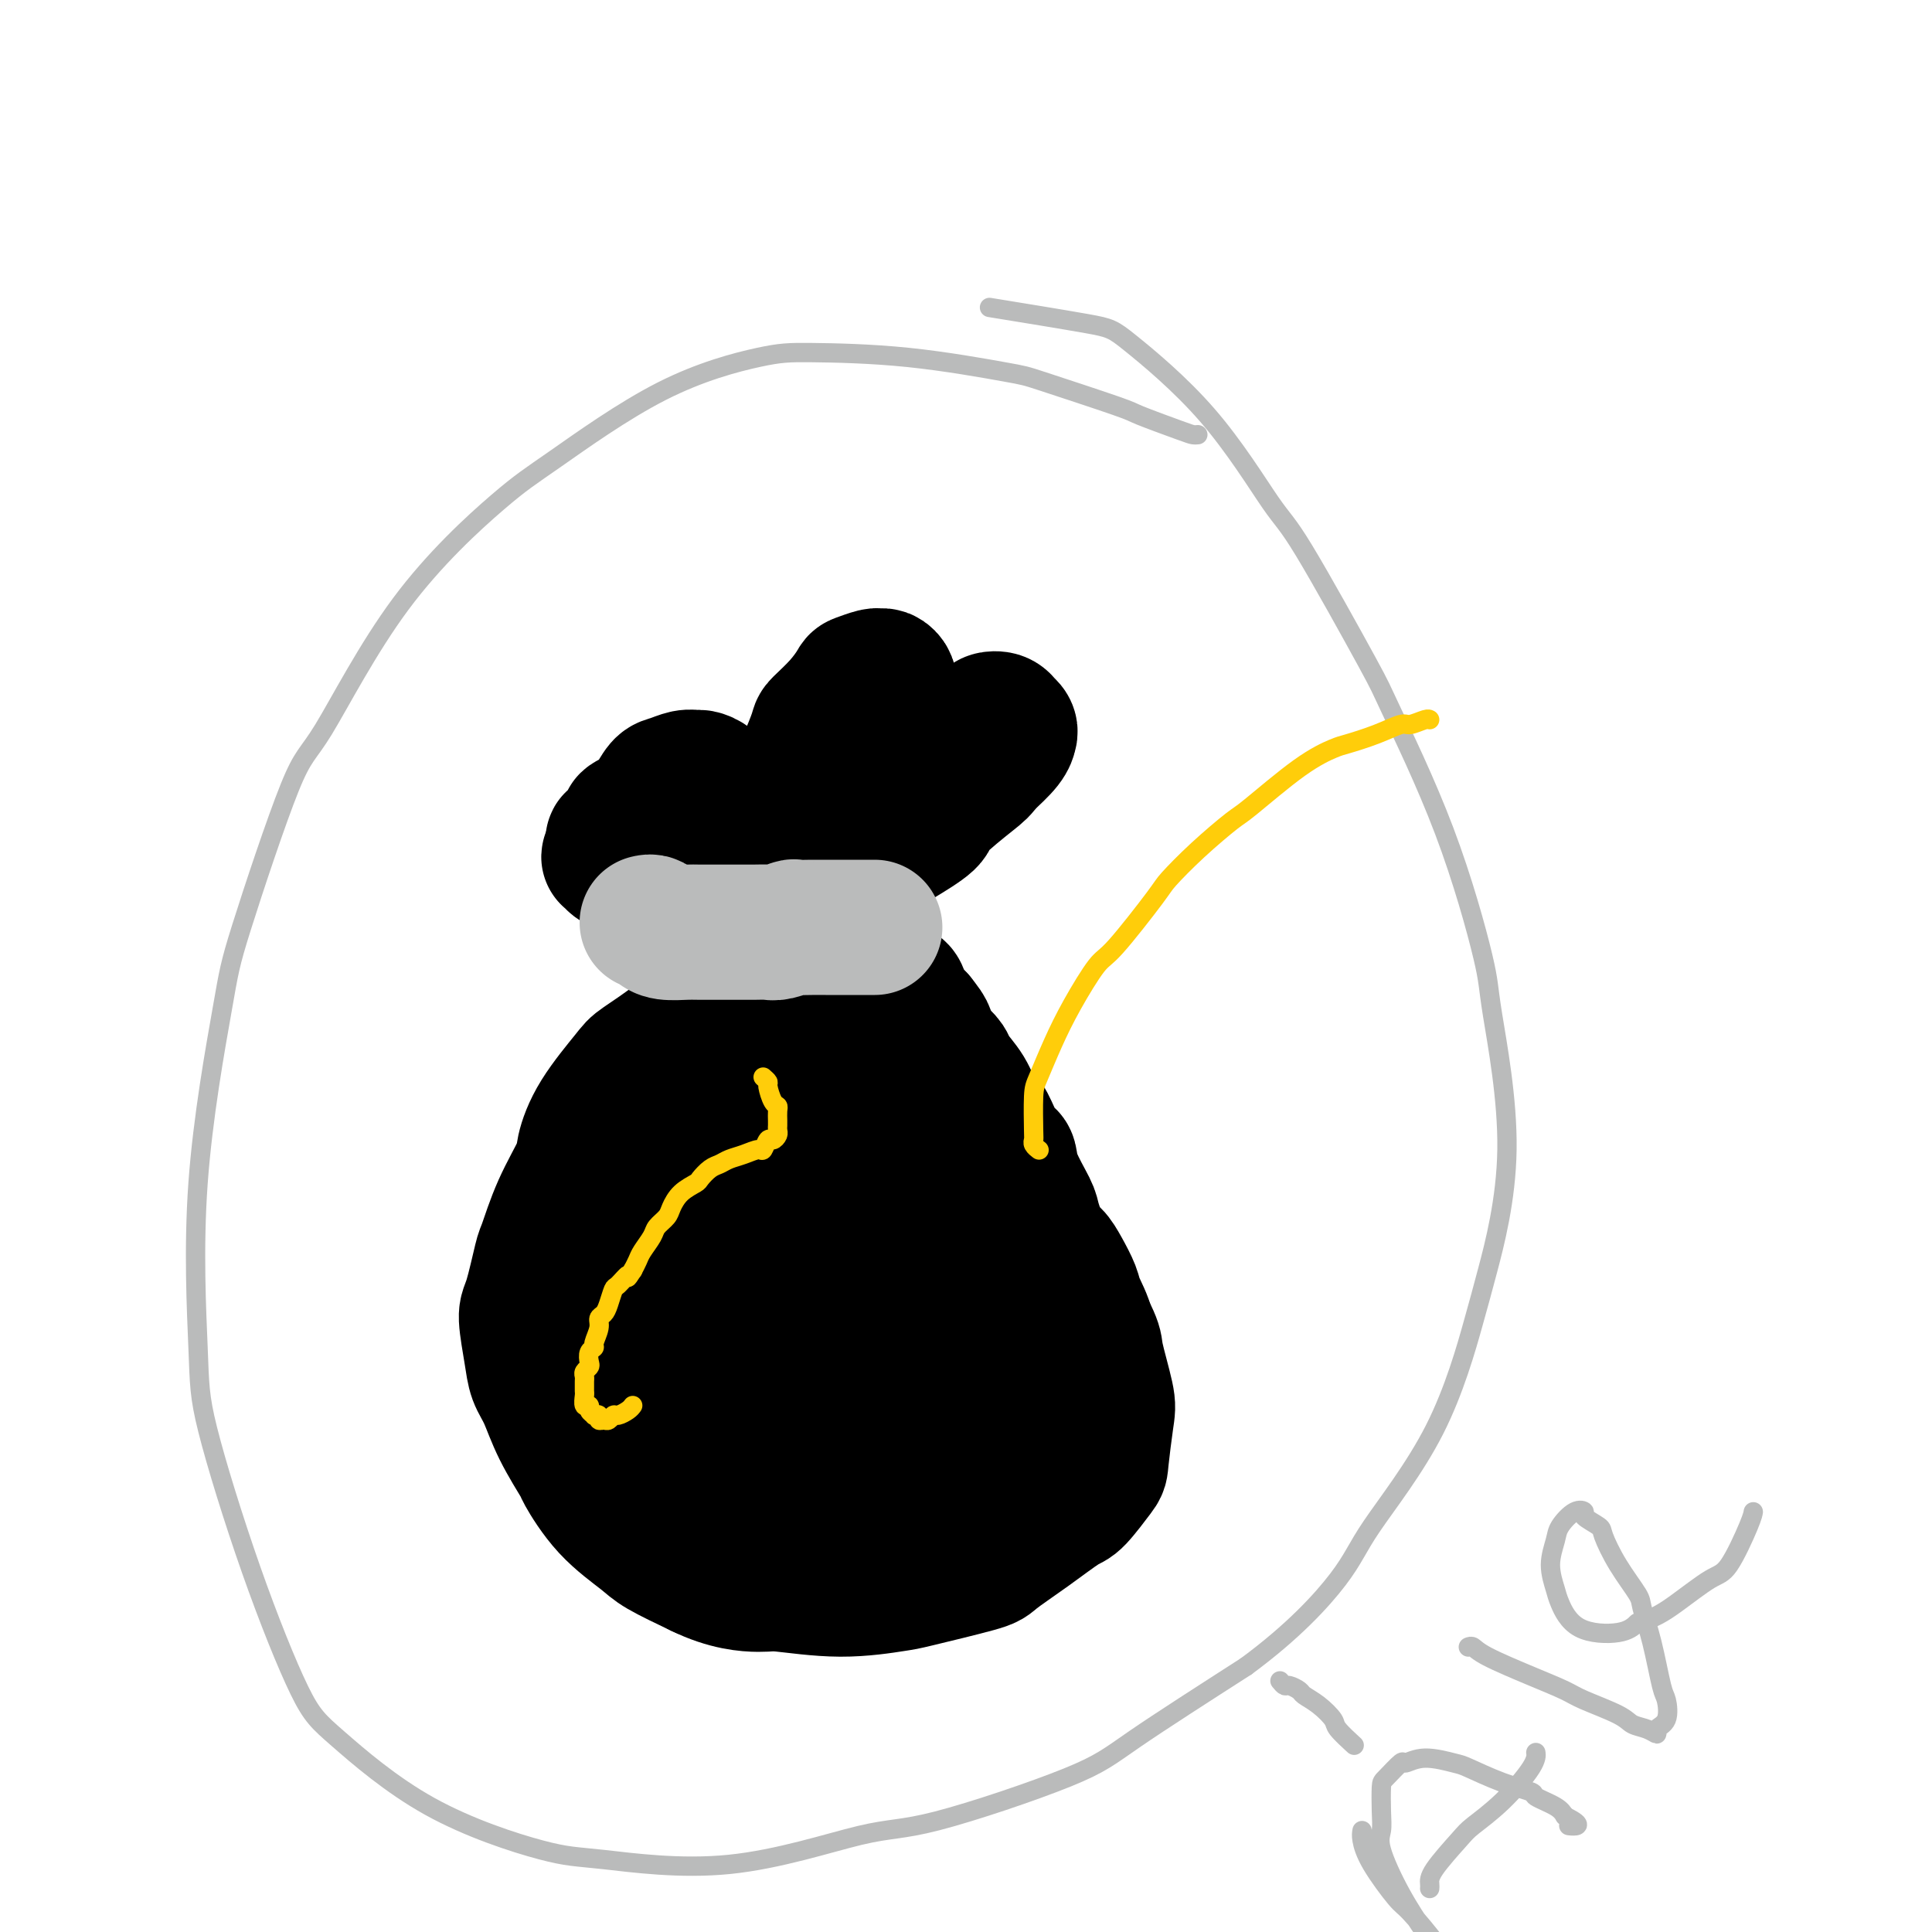
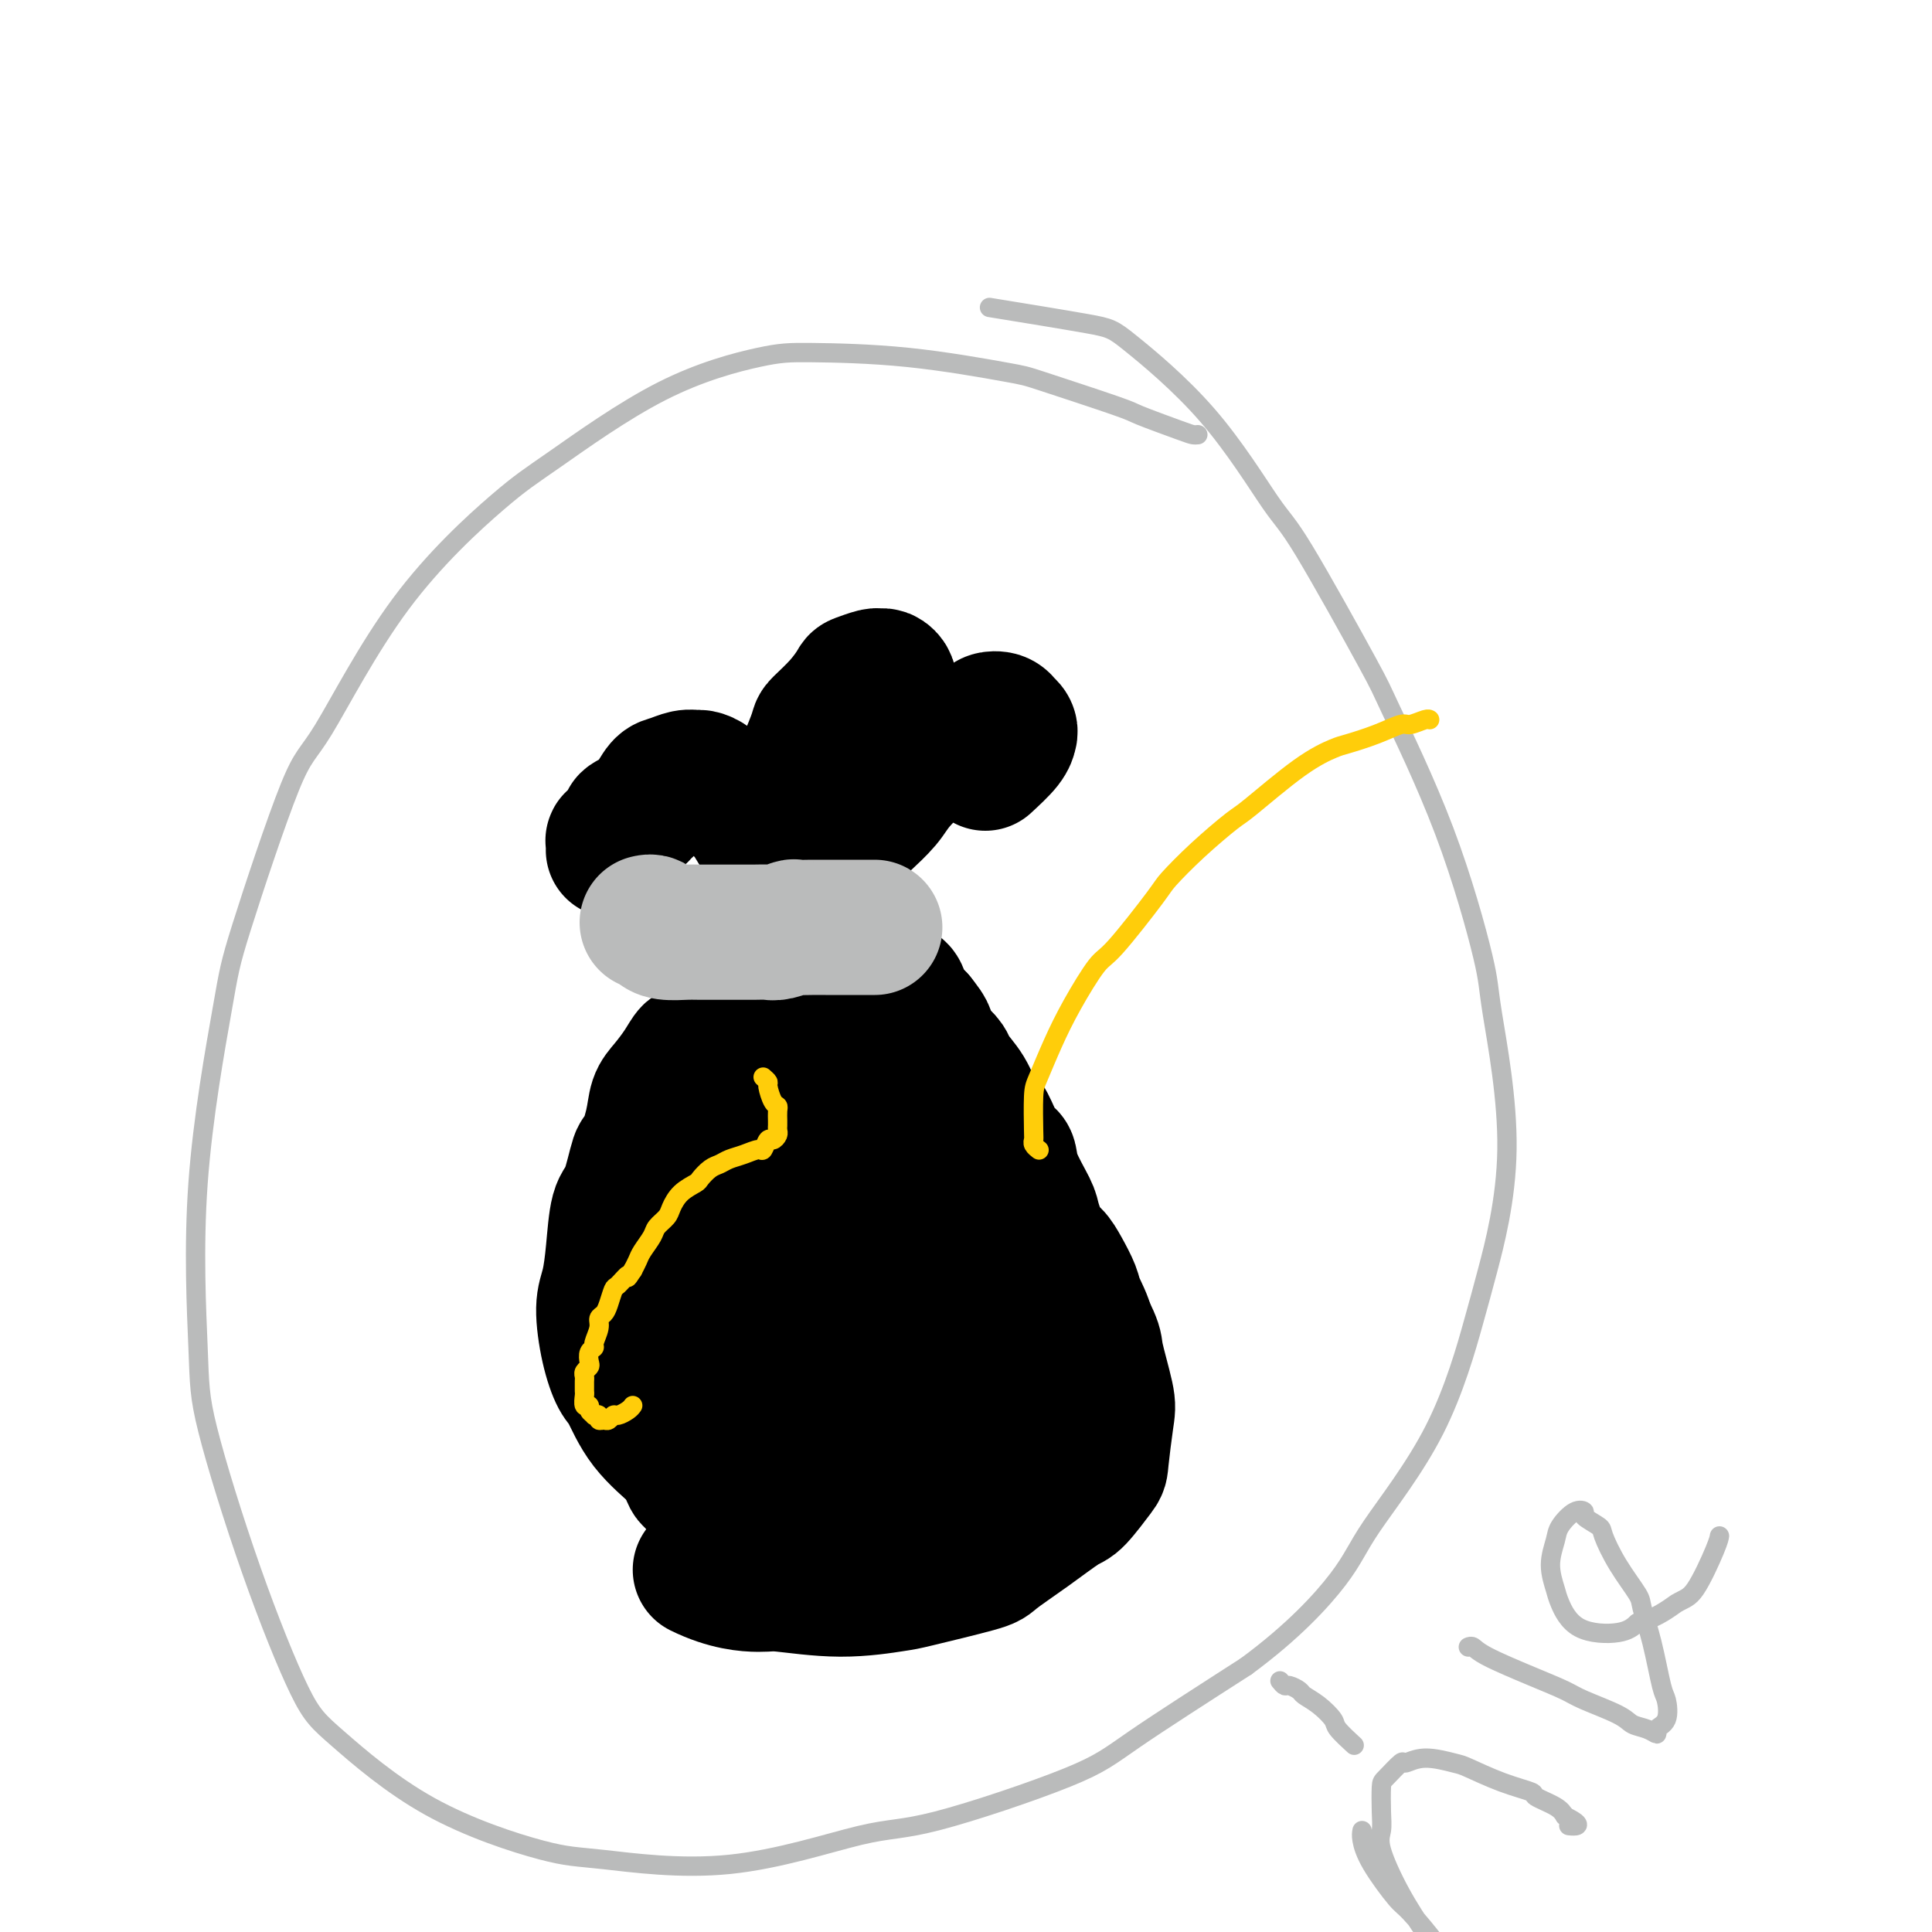
<svg xmlns="http://www.w3.org/2000/svg" viewBox="0 0 400 400" version="1.1">
  <g fill="none" stroke="#000000" stroke-width="28" stroke-linecap="round" stroke-linejoin="round">
-     <path d="M171,200c-0.453,-0.000 -0.906,-0.001 -1,0c-0.094,0.001 0.173,0.003 0,0c-0.173,-0.003 -0.784,-0.011 -1,0c-0.216,0.011 -0.036,0.040 -1,0c-0.964,-0.040 -3.072,-0.151 -4,0c-0.928,0.151 -0.678,0.562 -2,1c-1.322,0.438 -4.218,0.902 -7,2c-2.782,1.098 -5.452,2.831 -7,4c-1.548,1.169 -1.976,1.773 -3,3c-1.024,1.227 -2.646,3.077 -5,5c-2.354,1.923 -5.440,3.918 -7,5c-1.560,1.082 -1.593,1.251 -3,3c-1.407,1.749 -4.188,5.079 -6,8c-1.812,2.921 -2.656,5.434 -3,7c-0.344,1.566 -0.190,2.184 -1,4c-0.810,1.816 -2.586,4.828 -4,8c-1.414,3.172 -2.467,6.504 -3,8c-0.533,1.496 -0.547,1.156 -1,3c-0.453,1.844 -1.345,5.873 -2,8c-0.655,2.127 -1.072,2.351 -1,4c0.072,1.649 0.633,4.723 1,7c0.367,2.277 0.540,3.757 1,5c0.460,1.243 1.208,2.249 2,4c0.792,1.751 1.630,4.247 3,7c1.370,2.753 3.272,5.761 4,7c0.728,1.239 0.281,0.708 1,2c0.719,1.292 2.605,4.408 5,7c2.395,2.592 5.299,4.659 7,6c1.701,1.341 2.200,1.954 4,3c1.800,1.046 4.900,2.523 8,4" />
    <path d="M145,325c5.503,2.711 9.762,2.988 12,3c2.238,0.012 2.457,-0.242 5,0c2.543,0.242 7.412,0.979 12,1c4.588,0.021 8.895,-0.674 11,-1c2.105,-0.326 2.006,-0.284 5,-1c2.994,-0.716 9.079,-2.191 12,-3c2.921,-0.809 2.678,-0.953 4,-2c1.322,-1.047 4.210,-2.999 7,-5c2.790,-2.001 5.483,-4.052 7,-5c1.517,-0.948 1.859,-0.794 3,-2c1.141,-1.206 3.083,-3.773 4,-5c0.917,-1.227 0.810,-1.113 1,-3c0.190,-1.887 0.678,-5.774 1,-8c0.322,-2.226 0.479,-2.790 0,-5c-0.479,-2.210 -1.594,-6.065 -2,-8c-0.406,-1.935 -0.105,-1.950 -1,-4c-0.895,-2.050 -2.987,-6.135 -4,-8c-1.013,-1.865 -0.945,-1.510 -2,-3c-1.055,-1.490 -3.231,-4.826 -5,-8c-1.769,-3.174 -3.130,-6.185 -4,-8c-0.870,-1.815 -1.249,-2.435 -2,-4c-0.751,-1.565 -1.875,-4.077 -4,-7c-2.125,-2.923 -5.252,-6.259 -7,-8c-1.748,-1.741 -2.117,-1.888 -3,-3c-0.883,-1.112 -2.279,-3.191 -4,-5c-1.721,-1.809 -3.768,-3.349 -5,-4c-1.232,-0.651 -1.648,-0.415 -3,-1c-1.352,-0.585 -3.641,-1.992 -6,-3c-2.359,-1.008 -4.789,-1.618 -6,-2c-1.211,-0.382 -1.203,-0.538 -2,-1c-0.797,-0.462 -2.398,-1.231 -4,-2" />
    <path d="M165,210c-3.275,-1.423 -0.964,-0.481 -2,0c-1.036,0.481 -5.419,0.501 -8,1c-2.581,0.499 -3.359,1.476 -4,2c-0.641,0.524 -1.143,0.593 -2,1c-0.857,0.407 -2.067,1.152 -3,2c-0.933,0.848 -1.588,1.801 -2,2c-0.412,0.199 -0.582,-0.354 -1,0c-0.418,0.354 -1.086,1.617 -2,3c-0.914,1.383 -2.075,2.886 -3,4c-0.925,1.114 -1.612,1.839 -2,3c-0.388,1.161 -0.475,2.757 -1,5c-0.525,2.243 -1.489,5.133 -2,6c-0.511,0.867 -0.570,-0.288 -1,1c-0.430,1.288 -1.230,5.019 -2,7c-0.770,1.981 -1.511,2.212 -2,4c-0.489,1.788 -0.727,5.134 -1,8c-0.273,2.866 -0.579,5.253 -1,7c-0.421,1.747 -0.955,2.853 -1,5c-0.045,2.147 0.399,5.336 1,8c0.601,2.664 1.360,4.805 2,6c0.640,1.195 1.162,1.446 2,3c0.838,1.554 1.992,4.412 4,7c2.008,2.588 4.871,4.907 6,6c1.129,1.093 0.524,0.959 3,2c2.476,1.041 8.033,3.256 11,4c2.967,0.744 3.343,0.018 5,0c1.657,-0.018 4.596,0.672 9,1c4.404,0.328 10.273,0.294 13,0c2.727,-0.294 2.311,-0.848 4,-1c1.689,-0.152 5.483,0.100 9,0c3.517,-0.100 6.759,-0.550 10,-1" />
    <path d="M204,306c8.171,-0.138 3.598,0.018 3,0c-0.598,-0.018 2.777,-0.209 5,-1c2.223,-0.791 3.293,-2.182 4,-3c0.707,-0.818 1.051,-1.062 2,-2c0.949,-0.938 2.501,-2.570 3,-5c0.499,-2.430 -0.056,-5.657 0,-7c0.056,-1.343 0.724,-0.803 0,-3c-0.724,-2.197 -2.838,-7.131 -4,-10c-1.162,-2.869 -1.370,-3.674 -2,-5c-0.630,-1.326 -1.682,-3.174 -3,-6c-1.318,-2.826 -2.904,-6.628 -4,-9c-1.096,-2.372 -1.704,-3.312 -3,-5c-1.296,-1.688 -3.279,-4.123 -6,-7c-2.721,-2.877 -6.179,-6.196 -8,-8c-1.821,-1.804 -2.004,-2.095 -3,-4c-0.996,-1.905 -2.804,-5.426 -4,-7c-1.196,-1.574 -1.779,-1.203 -3,-2c-1.221,-0.797 -3.081,-2.764 -5,-4c-1.919,-1.236 -3.898,-1.743 -5,-2c-1.102,-0.257 -1.328,-0.265 -2,-1c-0.672,-0.735 -1.791,-2.198 -3,-3c-1.209,-0.802 -2.509,-0.943 -3,-1c-0.491,-0.057 -0.174,-0.029 -1,0c-0.826,0.029 -2.795,0.060 -4,0c-1.205,-0.060 -1.647,-0.211 -2,0c-0.353,0.211 -0.616,0.786 -1,1c-0.384,0.214 -0.890,0.068 -1,0c-0.110,-0.068 0.177,-0.060 0,0c-0.177,0.060 -0.817,0.170 -1,0c-0.183,-0.170 0.091,-0.620 0,-1c-0.091,-0.380 -0.545,-0.690 -1,-1" />
    <path d="M152,210c-2.153,-0.441 -0.535,-0.543 0,-1c0.535,-0.457 -0.012,-1.270 0,-2c0.012,-0.730 0.584,-1.379 1,-2c0.416,-0.621 0.675,-1.214 1,-2c0.325,-0.786 0.717,-1.765 1,-2c0.283,-0.235 0.456,0.273 1,0c0.544,-0.273 1.459,-1.327 2,-2c0.541,-0.673 0.709,-0.965 1,-1c0.291,-0.035 0.704,0.187 1,0c0.296,-0.187 0.476,-0.782 1,-1c0.524,-0.218 1.392,-0.058 2,0c0.608,0.058 0.954,0.016 1,0c0.046,-0.016 -0.209,-0.004 0,0c0.209,0.004 0.882,0.001 1,0c0.118,-0.001 -0.319,-0.000 0,0c0.319,0.000 1.393,-0.001 2,0c0.607,0.001 0.746,0.003 1,0c0.254,-0.003 0.621,-0.011 1,0c0.379,0.011 0.769,0.041 1,0c0.231,-0.041 0.304,-0.152 1,0c0.696,0.152 2.016,0.566 3,1c0.984,0.434 1.634,0.889 2,1c0.366,0.111 0.450,-0.121 1,0c0.550,0.121 1.566,0.595 2,1c0.434,0.405 0.286,0.740 1,1c0.714,0.260 2.289,0.444 3,1c0.711,0.556 0.558,1.483 1,2c0.442,0.517 1.479,0.623 2,1c0.521,0.377 0.525,1.025 1,2c0.475,0.975 1.421,2.279 2,3c0.579,0.721 0.789,0.861 1,1" />
    <path d="M190,211c1.483,1.899 1.691,2.145 2,3c0.309,0.855 0.719,2.317 1,3c0.281,0.683 0.431,0.585 1,1c0.569,0.415 1.556,1.341 2,2c0.444,0.659 0.345,1.050 1,2c0.655,0.950 2.063,2.458 3,4c0.937,1.542 1.403,3.118 2,4c0.597,0.882 1.324,1.069 2,2c0.676,0.931 1.302,2.606 2,4c0.698,1.394 1.467,2.506 2,3c0.533,0.494 0.828,0.370 1,1c0.172,0.630 0.220,2.013 1,4c0.780,1.987 2.292,4.579 3,6c0.708,1.421 0.614,1.672 1,3c0.386,1.328 1.254,3.732 2,5c0.746,1.268 1.371,1.399 2,2c0.629,0.601 1.264,1.674 2,3c0.736,1.326 1.574,2.907 2,4c0.426,1.093 0.440,1.698 1,3c0.560,1.302 1.665,3.302 2,5c0.335,1.698 -0.102,3.095 0,4c0.102,0.905 0.741,1.317 1,2c0.259,0.683 0.138,1.637 0,3c-0.138,1.363 -0.291,3.134 0,4c0.291,0.866 1.027,0.826 1,2c-0.027,1.174 -0.816,3.560 -1,5c-0.184,1.440 0.238,1.933 0,3c-0.238,1.067 -1.136,2.709 -2,4c-0.864,1.291 -1.694,2.232 -2,3c-0.306,0.768 -0.087,1.362 -1,2c-0.913,0.638 -2.956,1.319 -5,2" />
    <path d="M216,309c-2.450,2.289 -3.574,2.512 -4,3c-0.426,0.488 -0.154,1.242 -1,2c-0.846,0.758 -2.810,1.519 -5,2c-2.190,0.481 -4.606,0.680 -7,1c-2.394,0.320 -4.764,0.761 -6,1c-1.236,0.239 -1.337,0.275 -3,0c-1.663,-0.275 -4.889,-0.862 -7,-1c-2.111,-0.138 -3.107,0.172 -5,0c-1.893,-0.172 -4.682,-0.827 -6,-1c-1.318,-0.173 -1.166,0.136 -2,0c-0.834,-0.136 -2.655,-0.719 -4,-1c-1.345,-0.281 -2.215,-0.261 -4,-1c-1.785,-0.739 -4.484,-2.236 -6,-3c-1.516,-0.764 -1.850,-0.796 -3,-1c-1.150,-0.204 -3.116,-0.581 -4,-1c-0.884,-0.419 -0.684,-0.880 -1,-1c-0.316,-0.120 -1.146,0.101 -2,0c-0.854,-0.101 -1.731,-0.523 -2,-1c-0.269,-0.477 0.072,-1.010 0,-1c-0.072,0.010 -0.555,0.562 -1,0c-0.445,-0.562 -0.851,-2.237 -1,-3c-0.149,-0.763 -0.041,-0.613 0,-1c0.041,-0.387 0.015,-1.310 0,-2c-0.015,-0.690 -0.018,-1.146 0,-2c0.018,-0.854 0.058,-2.106 0,-3c-0.058,-0.894 -0.212,-1.431 0,-2c0.212,-0.569 0.792,-1.172 1,-2c0.208,-0.828 0.046,-1.882 0,-3c-0.046,-1.118 0.026,-2.301 0,-3c-0.026,-0.699 -0.150,-0.914 0,-2c0.150,-1.086 0.575,-3.043 1,-5" />
    <path d="M144,278c0.104,-5.331 -0.638,-6.158 -1,-7c-0.362,-0.842 -0.346,-1.697 0,-3c0.346,-1.303 1.022,-3.052 1,-6c-0.022,-2.948 -0.741,-7.093 -1,-9c-0.259,-1.907 -0.059,-1.575 0,-3c0.059,-1.425 -0.024,-4.609 0,-6c0.024,-1.391 0.154,-0.991 0,-2c-0.154,-1.009 -0.591,-3.427 -1,-5c-0.409,-1.573 -0.790,-2.300 -1,-3c-0.210,-0.700 -0.250,-1.372 0,-2c0.250,-0.628 0.789,-1.212 1,-2c0.211,-0.788 0.093,-1.781 0,-2c-0.093,-0.219 -0.162,0.337 0,0c0.162,-0.337 0.553,-1.567 1,-2c0.447,-0.433 0.949,-0.067 1,0c0.051,0.067 -0.351,-0.163 0,0c0.351,0.163 1.453,0.720 2,1c0.547,0.280 0.537,0.282 1,1c0.463,0.718 1.399,2.152 2,4c0.601,1.848 0.867,4.111 1,5c0.133,0.889 0.133,0.403 0,3c-0.133,2.597 -0.399,8.277 -1,13c-0.601,4.723 -1.538,8.488 -2,11c-0.462,2.512 -0.449,3.770 -1,7c-0.551,3.230 -1.665,8.433 -2,13c-0.335,4.567 0.110,8.500 0,11c-0.110,2.500 -0.775,3.568 -1,5c-0.225,1.432 -0.009,3.229 0,4c0.009,0.771 -0.190,0.515 0,1c0.190,0.485 0.769,1.710 2,2c1.231,0.290 3.116,-0.355 5,-1" />
    <path d="M150,306c1.563,0.189 1.969,-0.339 4,-3c2.031,-2.661 5.686,-7.457 8,-13c2.314,-5.543 3.285,-11.834 4,-15c0.715,-3.166 1.172,-3.208 2,-7c0.828,-3.792 2.025,-11.336 3,-17c0.975,-5.664 1.726,-9.449 2,-12c0.274,-2.551 0.069,-3.869 0,-6c-0.069,-2.131 -0.002,-5.077 0,-7c0.002,-1.923 -0.062,-2.825 0,-3c0.062,-0.175 0.250,0.375 0,1c-0.250,0.625 -0.939,1.323 -2,5c-1.061,3.677 -2.496,10.334 -3,14c-0.504,3.666 -0.077,4.343 0,7c0.077,2.657 -0.194,7.294 0,12c0.194,4.706 0.855,9.483 1,12c0.145,2.517 -0.227,2.776 0,4c0.227,1.224 1.052,3.414 2,5c0.948,1.586 2.017,2.566 3,3c0.983,0.434 1.878,0.320 3,1c1.122,0.680 2.470,2.155 4,2c1.530,-0.155 3.242,-1.938 4,-2c0.758,-0.062 0.561,1.598 1,-1c0.439,-2.598 1.515,-9.453 2,-13c0.485,-3.547 0.380,-3.786 0,-6c-0.380,-2.214 -1.036,-6.403 -2,-11c-0.964,-4.597 -2.238,-9.603 -3,-12c-0.762,-2.397 -1.013,-2.184 -2,-4c-0.987,-1.816 -2.711,-5.662 -4,-8c-1.289,-2.338 -2.145,-3.169 -3,-4" />
    <path d="M174,228c-1.793,-4.334 -0.276,-1.168 0,0c0.276,1.168 -0.690,0.337 -1,0c-0.310,-0.337 0.035,-0.179 0,1c-0.035,1.179 -0.451,3.379 0,6c0.451,2.621 1.767,5.662 3,8c1.233,2.338 2.382,3.975 4,7c1.618,3.025 3.704,7.440 6,11c2.296,3.560 4.801,6.264 6,8c1.199,1.736 1.092,2.505 2,4c0.908,1.495 2.830,3.718 4,5c1.170,1.282 1.586,1.623 2,2c0.414,0.377 0.824,0.791 1,1c0.176,0.209 0.116,0.215 0,0c-0.116,-0.215 -0.288,-0.649 0,-1c0.288,-0.351 1.037,-0.619 1,-2c-0.037,-1.381 -0.860,-3.876 -1,-5c-0.140,-1.124 0.404,-0.876 0,-2c-0.404,-1.124 -1.755,-3.619 -3,-5c-1.245,-1.381 -2.385,-1.647 -3,-2c-0.615,-0.353 -0.704,-0.794 -1,-1c-0.296,-0.206 -0.800,-0.177 -1,0c-0.200,0.177 -0.095,0.504 0,1c0.095,0.496 0.180,1.162 0,2c-0.180,0.838 -0.623,1.847 0,5c0.623,3.153 2.314,8.450 3,11c0.686,2.550 0.366,2.355 1,4c0.634,1.645 2.221,5.132 3,7c0.779,1.868 0.748,2.118 1,3c0.252,0.882 0.786,2.395 1,3c0.214,0.605 0.107,0.303 0,0" />
    <path d="M166,175c-0.421,-0.257 -0.841,-0.514 -1,-1c-0.159,-0.486 -0.055,-1.201 0,-2c0.055,-0.799 0.061,-1.682 0,-3c-0.061,-1.318 -0.187,-3.072 0,-5c0.187,-1.928 0.689,-4.030 1,-5c0.311,-0.970 0.430,-0.806 1,-2c0.570,-1.194 1.590,-3.744 2,-5c0.410,-1.256 0.212,-1.216 1,-2c0.788,-0.784 2.564,-2.392 4,-4c1.436,-1.608 2.531,-3.216 3,-4c0.469,-0.784 0.312,-0.743 1,-1c0.688,-0.257 2.223,-0.812 3,-1c0.777,-0.188 0.797,-0.011 1,0c0.203,0.011 0.590,-0.145 1,0c0.410,0.145 0.842,0.592 1,1c0.158,0.408 0.042,0.777 0,1c-0.042,0.223 -0.011,0.301 0,1c0.011,0.699 0.003,2.018 0,3c-0.003,0.982 -0.000,1.628 0,2c0.000,0.372 -0.003,0.470 0,1c0.003,0.530 0.011,1.493 0,2c-0.011,0.507 -0.041,0.560 0,1c0.041,0.440 0.155,1.269 0,2c-0.155,0.731 -0.577,1.366 -1,2" />
    <path d="M183,156c-0.062,2.589 0.282,1.561 0,2c-0.282,0.439 -1.190,2.346 -2,4c-0.810,1.654 -1.523,3.055 -2,4c-0.477,0.945 -0.720,1.434 -1,2c-0.280,0.566 -0.598,1.209 -1,2c-0.402,0.791 -0.889,1.729 -1,2c-0.111,0.271 0.155,-0.126 0,0c-0.155,0.126 -0.731,0.776 -1,1c-0.269,0.224 -0.231,0.023 0,0c0.231,-0.023 0.653,0.131 1,0c0.347,-0.131 0.618,-0.546 1,-1c0.382,-0.454 0.875,-0.946 2,-2c1.125,-1.054 2.880,-2.670 4,-4c1.120,-1.330 1.603,-2.373 3,-4c1.397,-1.627 3.707,-3.837 5,-5c1.293,-1.163 1.568,-1.279 3,-2c1.432,-0.721 4.020,-2.046 6,-3c1.980,-0.954 3.353,-1.539 4,-2c0.647,-0.461 0.570,-0.800 1,-1c0.430,-0.200 1.369,-0.260 2,0c0.631,0.260 0.954,0.839 1,1c0.046,0.161 -0.185,-0.096 0,0c0.185,0.096 0.784,0.545 1,1c0.216,0.455 0.048,0.916 0,1c-0.048,0.084 0.026,-0.208 0,0c-0.026,0.208 -0.150,0.917 -1,2c-0.850,1.083 -2.425,2.542 -4,4" />
-     <path d="M204,158c-1.040,1.433 -1.139,1.514 -3,3c-1.861,1.486 -5.483,4.375 -7,6c-1.517,1.625 -0.927,1.986 -2,3c-1.073,1.014 -3.807,2.680 -6,4c-2.193,1.320 -3.845,2.294 -5,3c-1.155,0.706 -1.815,1.146 -3,2c-1.185,0.854 -2.897,2.124 -4,3c-1.103,0.876 -1.598,1.359 -2,2c-0.402,0.641 -0.710,1.440 -1,2c-0.290,0.560 -0.562,0.882 -1,1c-0.438,0.118 -1.041,0.032 -1,0c0.041,-0.032 0.726,-0.009 1,0c0.274,0.009 0.137,0.005 0,0" />
    <path d="M168,183c0.126,0.396 0.251,0.792 0,1c-0.251,0.208 -0.879,0.227 -1,0c-0.121,-0.227 0.264,-0.700 0,-1c-0.264,-0.300 -1.177,-0.426 -2,-1c-0.823,-0.574 -1.555,-1.597 -2,-2c-0.445,-0.403 -0.602,-0.185 -1,-1c-0.398,-0.815 -1.037,-2.661 -2,-4c-0.963,-1.339 -2.250,-2.169 -3,-3c-0.750,-0.831 -0.964,-1.662 -2,-3c-1.036,-1.338 -2.893,-3.181 -4,-4c-1.107,-0.819 -1.464,-0.613 -2,-1c-0.536,-0.387 -1.249,-1.368 -2,-2c-0.751,-0.632 -1.538,-0.914 -2,-1c-0.462,-0.086 -0.599,0.025 -1,0c-0.401,-0.025 -1.067,-0.186 -2,0c-0.933,0.186 -2.132,0.718 -3,1c-0.868,0.282 -1.403,0.313 -2,1c-0.597,0.687 -1.255,2.029 -2,3c-0.745,0.971 -1.576,1.570 -2,2c-0.424,0.430 -0.442,0.692 -1,1c-0.558,0.308 -1.656,0.661 -2,1c-0.344,0.339 0.065,0.664 0,1c-0.065,0.336 -0.606,0.681 -1,1c-0.394,0.319 -0.641,0.610 -1,1c-0.359,0.390 -0.828,0.878 -1,1c-0.172,0.122 -0.046,-0.121 0,0c0.046,0.121 0.013,0.606 0,1c-0.013,0.394 -0.007,0.697 0,1" />
-     <path d="M127,176c-1.849,2.341 -0.471,1.195 0,1c0.471,-0.195 0.037,0.562 0,1c-0.037,0.438 0.324,0.559 1,1c0.676,0.441 1.666,1.204 3,2c1.334,0.796 3.013,1.627 4,2c0.987,0.373 1.282,0.288 2,1c0.718,0.712 1.859,2.219 3,3c1.141,0.781 2.283,0.835 3,1c0.717,0.165 1.009,0.441 2,1c0.991,0.559 2.680,1.403 4,2c1.320,0.597 2.270,0.948 3,1c0.730,0.052 1.239,-0.196 2,0c0.761,0.196 1.773,0.837 2,1c0.227,0.163 -0.331,-0.152 0,0c0.331,0.152 1.551,0.772 2,1c0.449,0.228 0.128,0.065 0,0c-0.128,-0.065 -0.064,-0.033 0,0" />
  </g>
  <g fill="none" stroke="#BABBBB" stroke-width="28" stroke-linecap="round" stroke-linejoin="round">
    <path d="M134,191c0.341,-0.083 0.683,-0.166 1,0c0.317,0.166 0.610,0.580 1,1c0.390,0.420 0.875,0.844 2,1c1.125,0.156 2.888,0.042 4,0c1.112,-0.042 1.572,-0.011 3,0c1.428,0.011 3.823,0.004 5,0c1.177,-0.004 1.135,-0.005 2,0c0.865,0.005 2.636,0.015 4,0c1.364,-0.015 2.322,-0.057 3,0c0.678,0.057 1.076,0.211 2,0c0.924,-0.211 2.374,-0.789 3,-1c0.626,-0.211 0.429,-0.057 1,0c0.571,0.057 1.911,0.015 3,0c1.089,-0.015 1.925,-0.004 3,0c1.075,0.004 2.387,0.001 3,0c0.613,-0.001 0.527,-0.000 1,0c0.473,0.000 1.503,0.000 2,0c0.497,-0.000 0.459,-0.000 1,0c0.541,0.000 1.662,0.000 2,0c0.338,-0.000 -0.105,-0.000 0,0c0.105,0.000 0.759,0.000 1,0c0.241,-0.000 0.069,-0.000 0,0c-0.069,0.000 -0.034,0.000 0,0" />
  </g>
  <g fill="none" stroke="#BABBBB" stroke-width="4" stroke-linecap="round" stroke-linejoin="round">
    <path d="M248,90c-0.315,0.028 -0.631,0.057 -1,0c-0.369,-0.057 -0.792,-0.198 -3,-1c-2.208,-0.802 -6.200,-2.264 -8,-3c-1.800,-0.736 -1.407,-0.747 -5,-2c-3.593,-1.253 -11.170,-3.747 -15,-5c-3.830,-1.253 -3.911,-1.264 -8,-2c-4.089,-0.736 -12.185,-2.196 -20,-3c-7.815,-0.804 -15.348,-0.954 -20,-1c-4.652,-0.046 -6.424,0.010 -11,1c-4.576,0.990 -11.957,2.914 -20,7c-8.043,4.086 -16.749,10.334 -22,14c-5.251,3.666 -7.046,4.749 -12,9c-4.954,4.251 -13.067,11.671 -20,21c-6.933,9.329 -12.685,20.568 -16,26c-3.315,5.432 -4.191,5.055 -7,12c-2.809,6.945 -7.551,21.210 -10,29c-2.449,7.790 -2.607,9.104 -4,17c-1.393,7.896 -4.022,22.373 -5,36c-0.978,13.627 -0.306,26.405 0,34c0.306,7.595 0.244,10.009 2,17c1.756,6.991 5.329,18.560 9,29c3.671,10.440 7.439,19.751 10,25c2.561,5.249 3.915,6.435 8,10c4.085,3.565 10.902,9.508 19,14c8.098,4.492 17.479,7.533 23,9c5.521,1.467 7.182,1.359 13,2c5.818,0.641 15.792,2.031 26,1c10.208,-1.031 20.650,-4.483 27,-6c6.350,-1.517 8.609,-1.097 16,-3c7.391,-1.903 19.913,-6.128 27,-9c7.087,-2.872 8.739,-4.392 14,-8c5.261,-3.608 14.130,-9.304 23,-15" />
    <path d="M258,345c9.781,-7.204 15.734,-13.714 19,-18c3.266,-4.286 3.846,-6.347 7,-11c3.154,-4.653 8.883,-11.897 13,-20c4.117,-8.103 6.621,-17.064 8,-22c1.379,-4.936 1.632,-5.848 3,-11c1.368,-5.152 3.851,-14.544 4,-25c0.149,-10.456 -2.036,-21.976 -3,-28c-0.964,-6.024 -0.705,-6.552 -2,-12c-1.295,-5.448 -4.143,-15.814 -8,-26c-3.857,-10.186 -8.724,-20.191 -11,-25c-2.276,-4.809 -1.961,-4.423 -5,-10c-3.039,-5.577 -9.432,-17.117 -13,-23c-3.568,-5.883 -4.311,-6.109 -7,-10c-2.689,-3.891 -7.323,-11.446 -13,-18c-5.677,-6.554 -12.398,-12.107 -16,-15c-3.602,-2.893 -4.085,-3.125 -9,-4c-4.915,-0.875 -14.261,-2.393 -18,-3c-3.739,-0.607 -1.869,-0.304 0,0" />
    <path d="M265,348c0.367,0.448 0.734,0.895 1,1c0.266,0.105 0.433,-0.134 1,0c0.567,0.134 1.536,0.639 2,1c0.464,0.361 0.423,0.577 1,1c0.577,0.423 1.774,1.053 3,2c1.226,0.947 2.483,2.213 3,3c0.517,0.787 0.293,1.097 1,2c0.707,0.903 2.345,2.401 3,3c0.655,0.599 0.328,0.300 0,0" />
    <path d="M282,379c-0.089,0.479 -0.177,0.959 0,2c0.177,1.041 0.620,2.644 2,5c1.380,2.356 3.697,5.465 5,7c1.303,1.535 1.592,1.496 3,3c1.408,1.504 3.935,4.550 5,6c1.065,1.450 0.668,1.304 1,2c0.332,0.696 1.392,2.234 2,3c0.608,0.766 0.765,0.762 1,1c0.235,0.238 0.549,0.720 0,0c-0.549,-0.720 -1.961,-2.643 -3,-4c-1.039,-1.357 -1.704,-2.150 -3,-4c-1.296,-1.850 -3.223,-4.758 -5,-8c-1.777,-3.242 -3.403,-6.817 -4,-9c-0.597,-2.183 -0.163,-2.975 0,-4c0.163,-1.025 0.055,-2.284 0,-4c-0.055,-1.716 -0.058,-3.890 0,-5c0.058,-1.110 0.176,-1.155 1,-2c0.824,-0.845 2.352,-2.488 3,-3c0.648,-0.512 0.414,0.107 1,0c0.586,-0.107 1.990,-0.940 4,-1c2.010,-0.060 4.626,0.651 6,1c1.374,0.349 1.506,0.334 3,1c1.494,0.666 4.351,2.013 7,3c2.649,0.987 5.092,1.615 6,2c0.908,0.385 0.283,0.527 1,1c0.717,0.473 2.776,1.278 4,2c1.224,0.722 1.612,1.361 2,2" />
    <path d="M324,376c4.655,2.310 1.792,2.083 1,2c-0.792,-0.083 0.488,-0.024 1,0c0.512,0.024 0.256,0.012 0,0" />
-     <path d="M296,391c0.024,-0.248 0.048,-0.496 0,-1c-0.048,-0.504 -0.167,-1.265 1,-3c1.167,-1.735 3.619,-4.444 5,-6c1.381,-1.556 1.690,-1.958 3,-3c1.310,-1.042 3.619,-2.723 6,-5c2.381,-2.277 4.833,-5.152 6,-7c1.167,-1.848 1.048,-2.671 1,-3c-0.048,-0.329 -0.024,-0.165 0,0" />
    <path d="M304,341c0.304,-0.127 0.608,-0.253 1,0c0.392,0.253 0.871,0.886 3,2c2.129,1.114 5.906,2.708 9,4c3.094,1.292 5.504,2.282 7,3c1.496,0.718 2.080,1.164 4,2c1.920,0.836 5.178,2.064 7,3c1.822,0.936 2.208,1.582 3,2c0.792,0.418 1.988,0.610 3,1c1.012,0.390 1.838,0.980 2,1c0.162,0.020 -0.340,-0.530 0,-1c0.340,-0.470 1.524,-0.861 2,-2c0.476,-1.139 0.246,-3.026 0,-4c-0.246,-0.974 -0.509,-1.034 -1,-3c-0.491,-1.966 -1.211,-5.836 -2,-9c-0.789,-3.164 -1.648,-5.620 -2,-7c-0.352,-1.380 -0.197,-1.683 -1,-3c-0.803,-1.317 -2.564,-3.648 -4,-6c-1.436,-2.352 -2.547,-4.724 -3,-6c-0.453,-1.276 -0.247,-1.457 -1,-2c-0.753,-0.543 -2.463,-1.448 -3,-2c-0.537,-0.552 0.100,-0.750 0,-1c-0.100,-0.250 -0.938,-0.551 -2,0c-1.062,0.551 -2.350,1.954 -3,3c-0.650,1.046 -0.664,1.734 -1,3c-0.336,1.266 -0.995,3.111 -1,5c-0.005,1.889 0.645,3.821 1,5c0.355,1.179 0.415,1.605 1,3c0.585,1.395 1.696,3.760 4,5c2.304,1.240 5.801,1.354 8,1c2.199,-0.354 3.099,-1.177 4,-2" />
-     <path d="M339,336c3.292,-0.775 5.523,-2.211 8,-4c2.477,-1.789 5.200,-3.930 7,-5c1.800,-1.070 2.678,-1.070 4,-3c1.322,-1.930 3.087,-5.789 4,-8c0.913,-2.211 0.975,-2.775 1,-3c0.025,-0.225 0.012,-0.113 0,0" />
+     <path d="M339,336c3.292,-0.775 5.523,-2.211 8,-4c1.800,-1.070 2.678,-1.070 4,-3c1.322,-1.930 3.087,-5.789 4,-8c0.913,-2.211 0.975,-2.775 1,-3c0.025,-0.225 0.012,-0.113 0,0" />
  </g>
  <g fill="none" stroke="#FFCD0A" stroke-width="4" stroke-linecap="round" stroke-linejoin="round">
    <path d="M215,238c0.113,0.085 0.226,0.171 0,0c-0.226,-0.171 -0.791,-0.598 -1,-1c-0.209,-0.402 -0.062,-0.779 0,-1c0.062,-0.221 0.037,-0.284 0,-2c-0.037,-1.716 -0.088,-5.083 0,-7c0.088,-1.917 0.314,-2.382 1,-4c0.686,-1.618 1.830,-4.388 3,-7c1.170,-2.612 2.366,-5.067 4,-8c1.634,-2.933 3.708,-6.344 5,-8c1.292,-1.656 1.803,-1.558 4,-4c2.197,-2.442 6.080,-7.425 8,-10c1.920,-2.575 1.876,-2.741 3,-4c1.124,-1.259 3.414,-3.612 6,-6c2.586,-2.388 5.466,-4.810 7,-6c1.534,-1.190 1.721,-1.147 4,-3c2.279,-1.853 6.649,-5.600 10,-8c3.351,-2.400 5.684,-3.451 7,-4c1.316,-0.549 1.617,-0.596 3,-1c1.383,-0.404 3.849,-1.166 6,-2c2.151,-0.834 3.988,-1.740 5,-2c1.012,-0.260 1.199,0.126 2,0c0.801,-0.126 2.215,-0.766 3,-1c0.785,-0.234 0.942,-0.063 1,0c0.058,0.063 0.017,0.018 0,0c-0.017,-0.018 -0.008,-0.009 0,0" />
    <path d="M158,223c0.445,0.393 0.890,0.787 1,1c0.110,0.213 -0.114,0.246 0,1c0.114,0.754 0.567,2.229 1,3c0.433,0.771 0.848,0.836 1,1c0.152,0.164 0.042,0.425 0,1c-0.042,0.575 -0.014,1.465 0,2c0.014,0.535 0.015,0.716 0,1c-0.015,0.284 -0.046,0.672 0,1c0.046,0.328 0.169,0.595 0,1c-0.169,0.405 -0.628,0.949 -1,1c-0.372,0.051 -0.656,-0.390 -1,0c-0.344,0.390 -0.750,1.610 -1,2c-0.250,0.390 -0.346,-0.051 -1,0c-0.654,0.051 -1.867,0.595 -3,1c-1.133,0.405 -2.186,0.671 -3,1c-0.814,0.329 -1.390,0.720 -2,1c-0.610,0.280 -1.252,0.449 -2,1c-0.748,0.551 -1.600,1.484 -2,2c-0.400,0.516 -0.349,0.614 -1,1c-0.651,0.386 -2.005,1.061 -3,2c-0.995,0.939 -1.632,2.142 -2,3c-0.368,0.858 -0.466,1.371 -1,2c-0.534,0.629 -1.505,1.376 -2,2c-0.495,0.624 -0.514,1.126 -1,2c-0.486,0.874 -1.439,2.120 -2,3c-0.561,0.880 -0.732,1.394 -1,2c-0.268,0.606 -0.634,1.303 -1,2" />
    <path d="M131,263c-1.665,2.586 -0.827,1.050 -1,1c-0.173,-0.050 -1.357,1.387 -2,2c-0.643,0.613 -0.746,0.404 -1,1c-0.254,0.596 -0.661,1.998 -1,3c-0.339,1.002 -0.612,1.602 -1,2c-0.388,0.398 -0.892,0.592 -1,1c-0.108,0.408 0.181,1.030 0,2c-0.181,0.970 -0.832,2.287 -1,3c-0.168,0.713 0.147,0.821 0,1c-0.147,0.179 -0.757,0.429 -1,1c-0.243,0.571 -0.118,1.462 0,2c0.118,0.538 0.228,0.721 0,1c-0.228,0.279 -0.793,0.652 -1,1c-0.207,0.348 -0.055,0.669 0,1c0.055,0.331 0.014,0.671 0,1c-0.014,0.329 0.000,0.648 0,1c-0.000,0.352 -0.015,0.738 0,1c0.015,0.262 0.061,0.400 0,1c-0.061,0.600 -0.228,1.664 0,2c0.228,0.336 0.850,-0.055 1,0c0.150,0.055 -0.171,0.554 0,1c0.171,0.446 0.833,0.837 1,1c0.167,0.163 -0.163,0.097 0,0c0.163,-0.097 0.817,-0.226 1,0c0.183,0.226 -0.107,0.808 0,1c0.107,0.192 0.610,-0.004 1,0c0.390,0.004 0.668,0.208 1,0c0.332,-0.208 0.718,-0.829 1,-1c0.282,-0.171 0.461,0.108 1,0c0.539,-0.108 1.440,-0.602 2,-1c0.560,-0.398 0.780,-0.699 1,-1" />
  </g>
</svg>